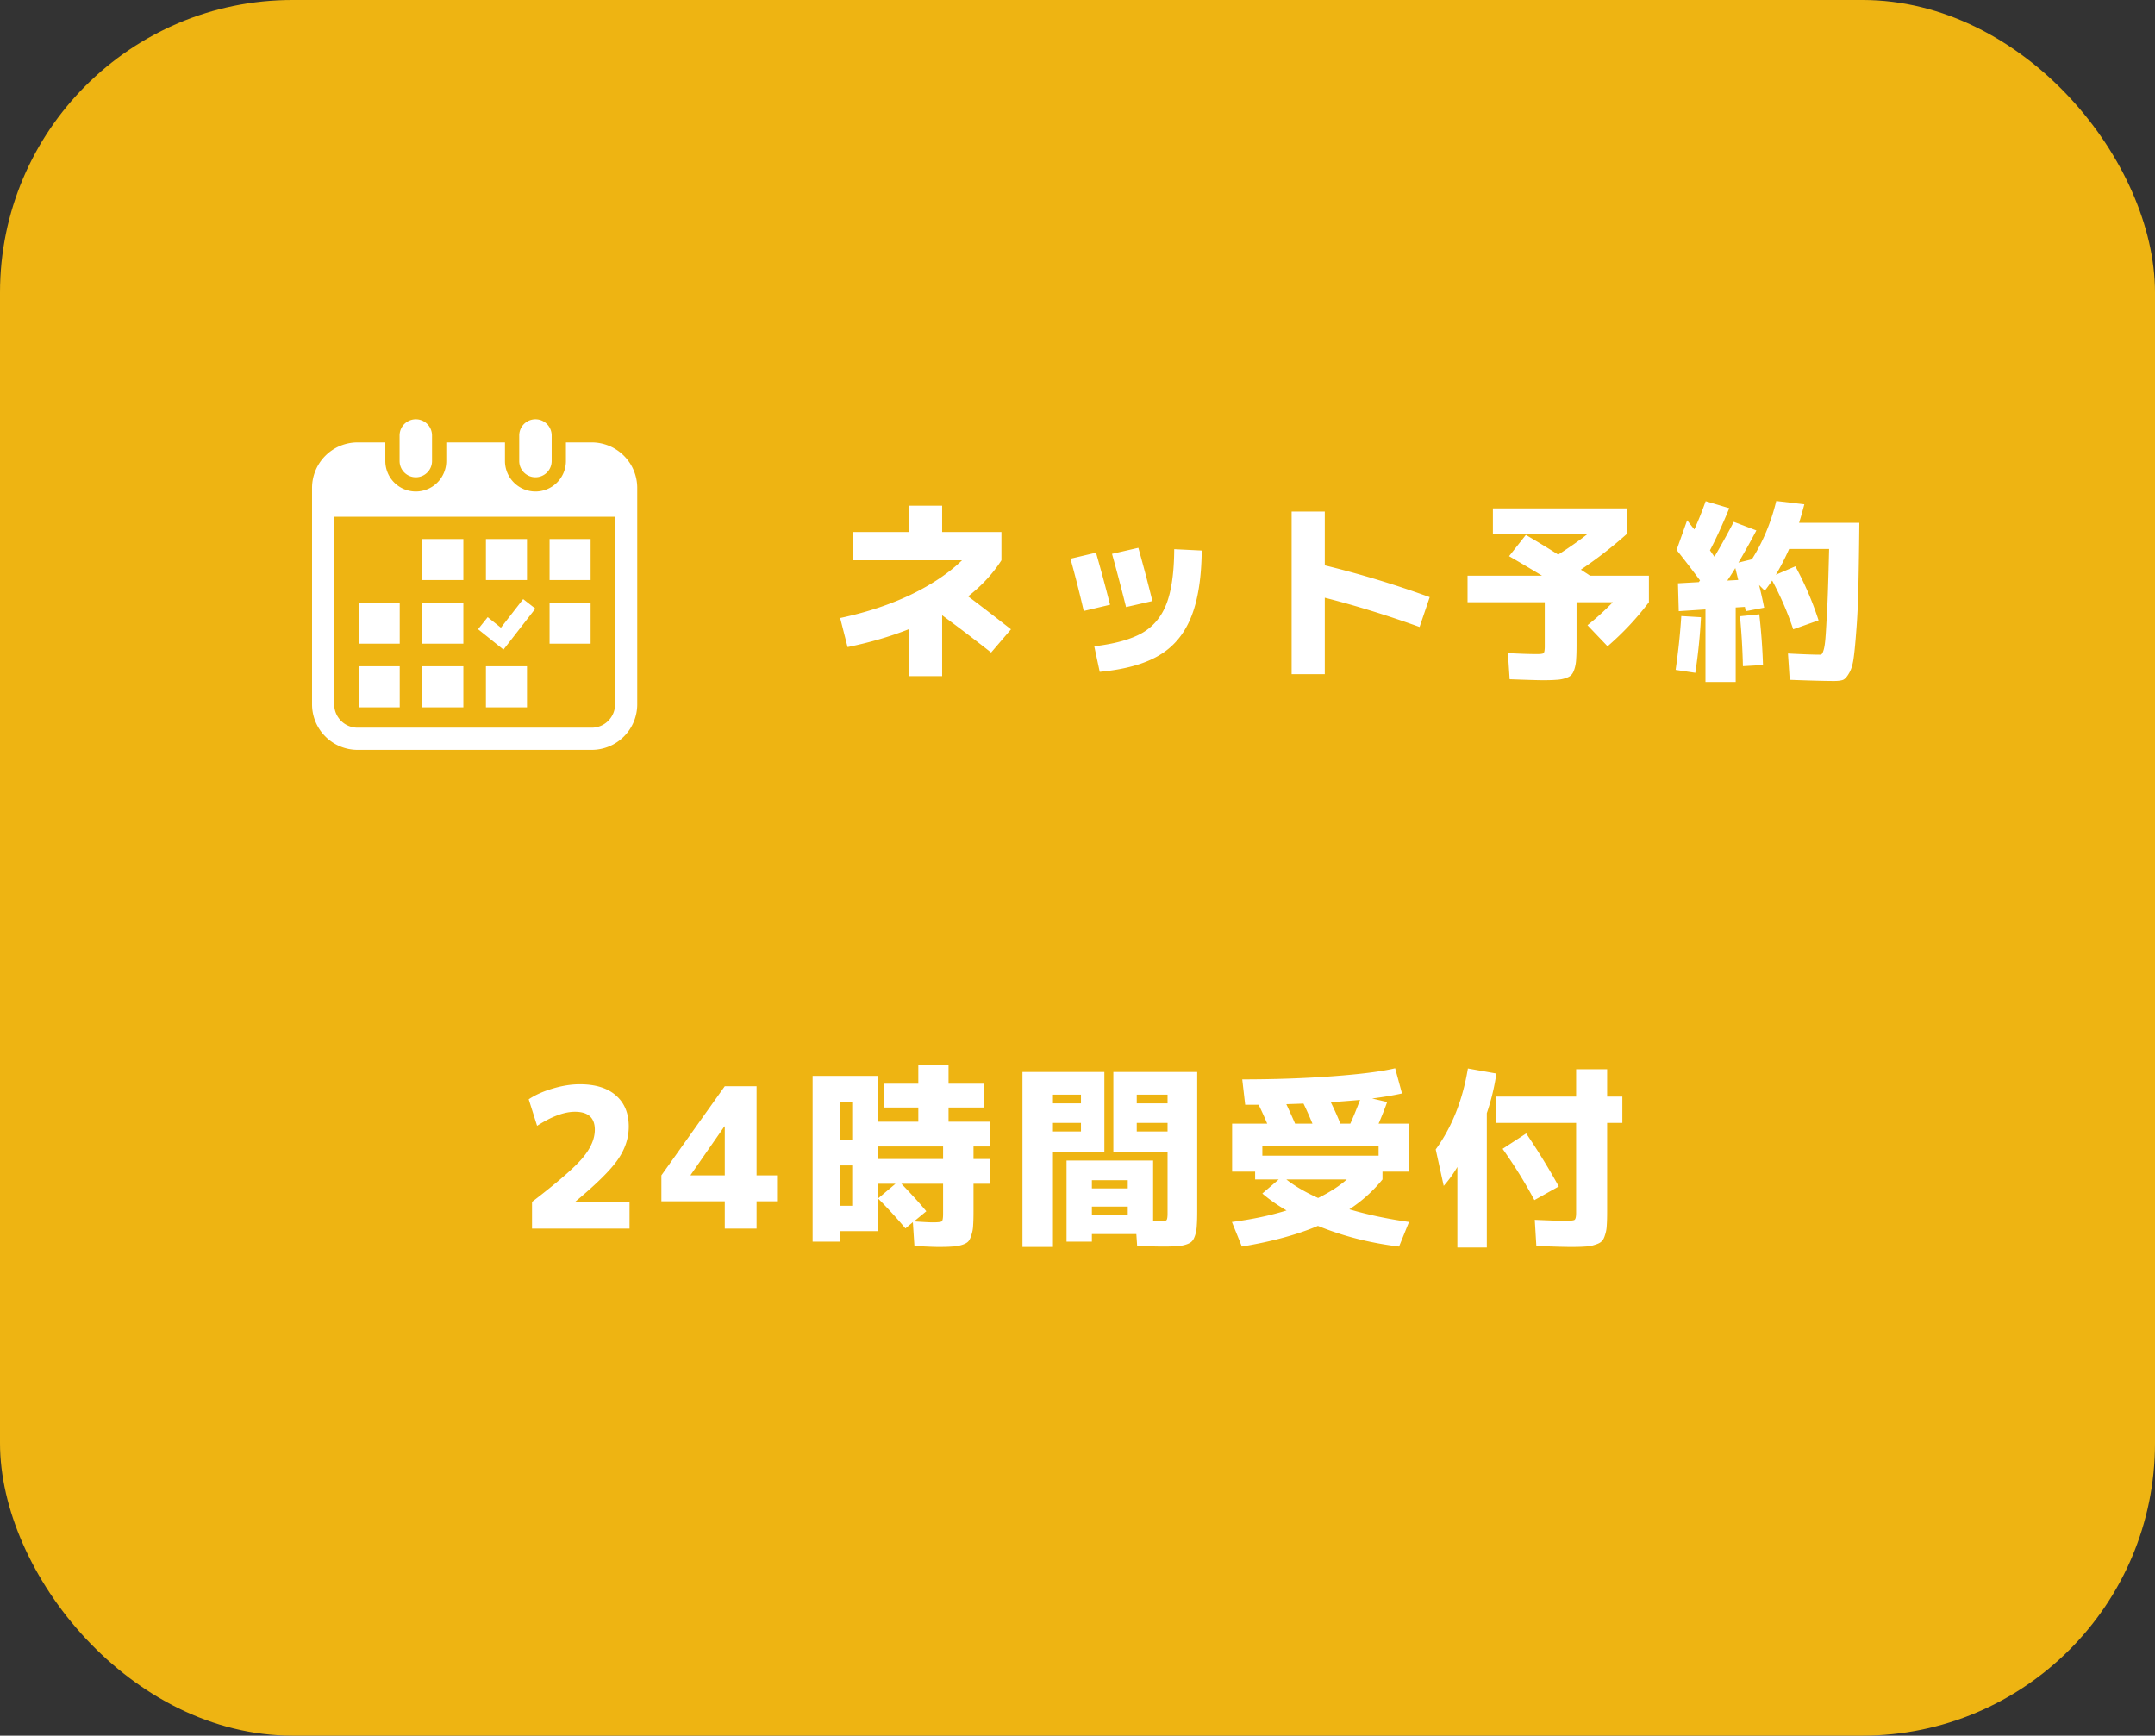
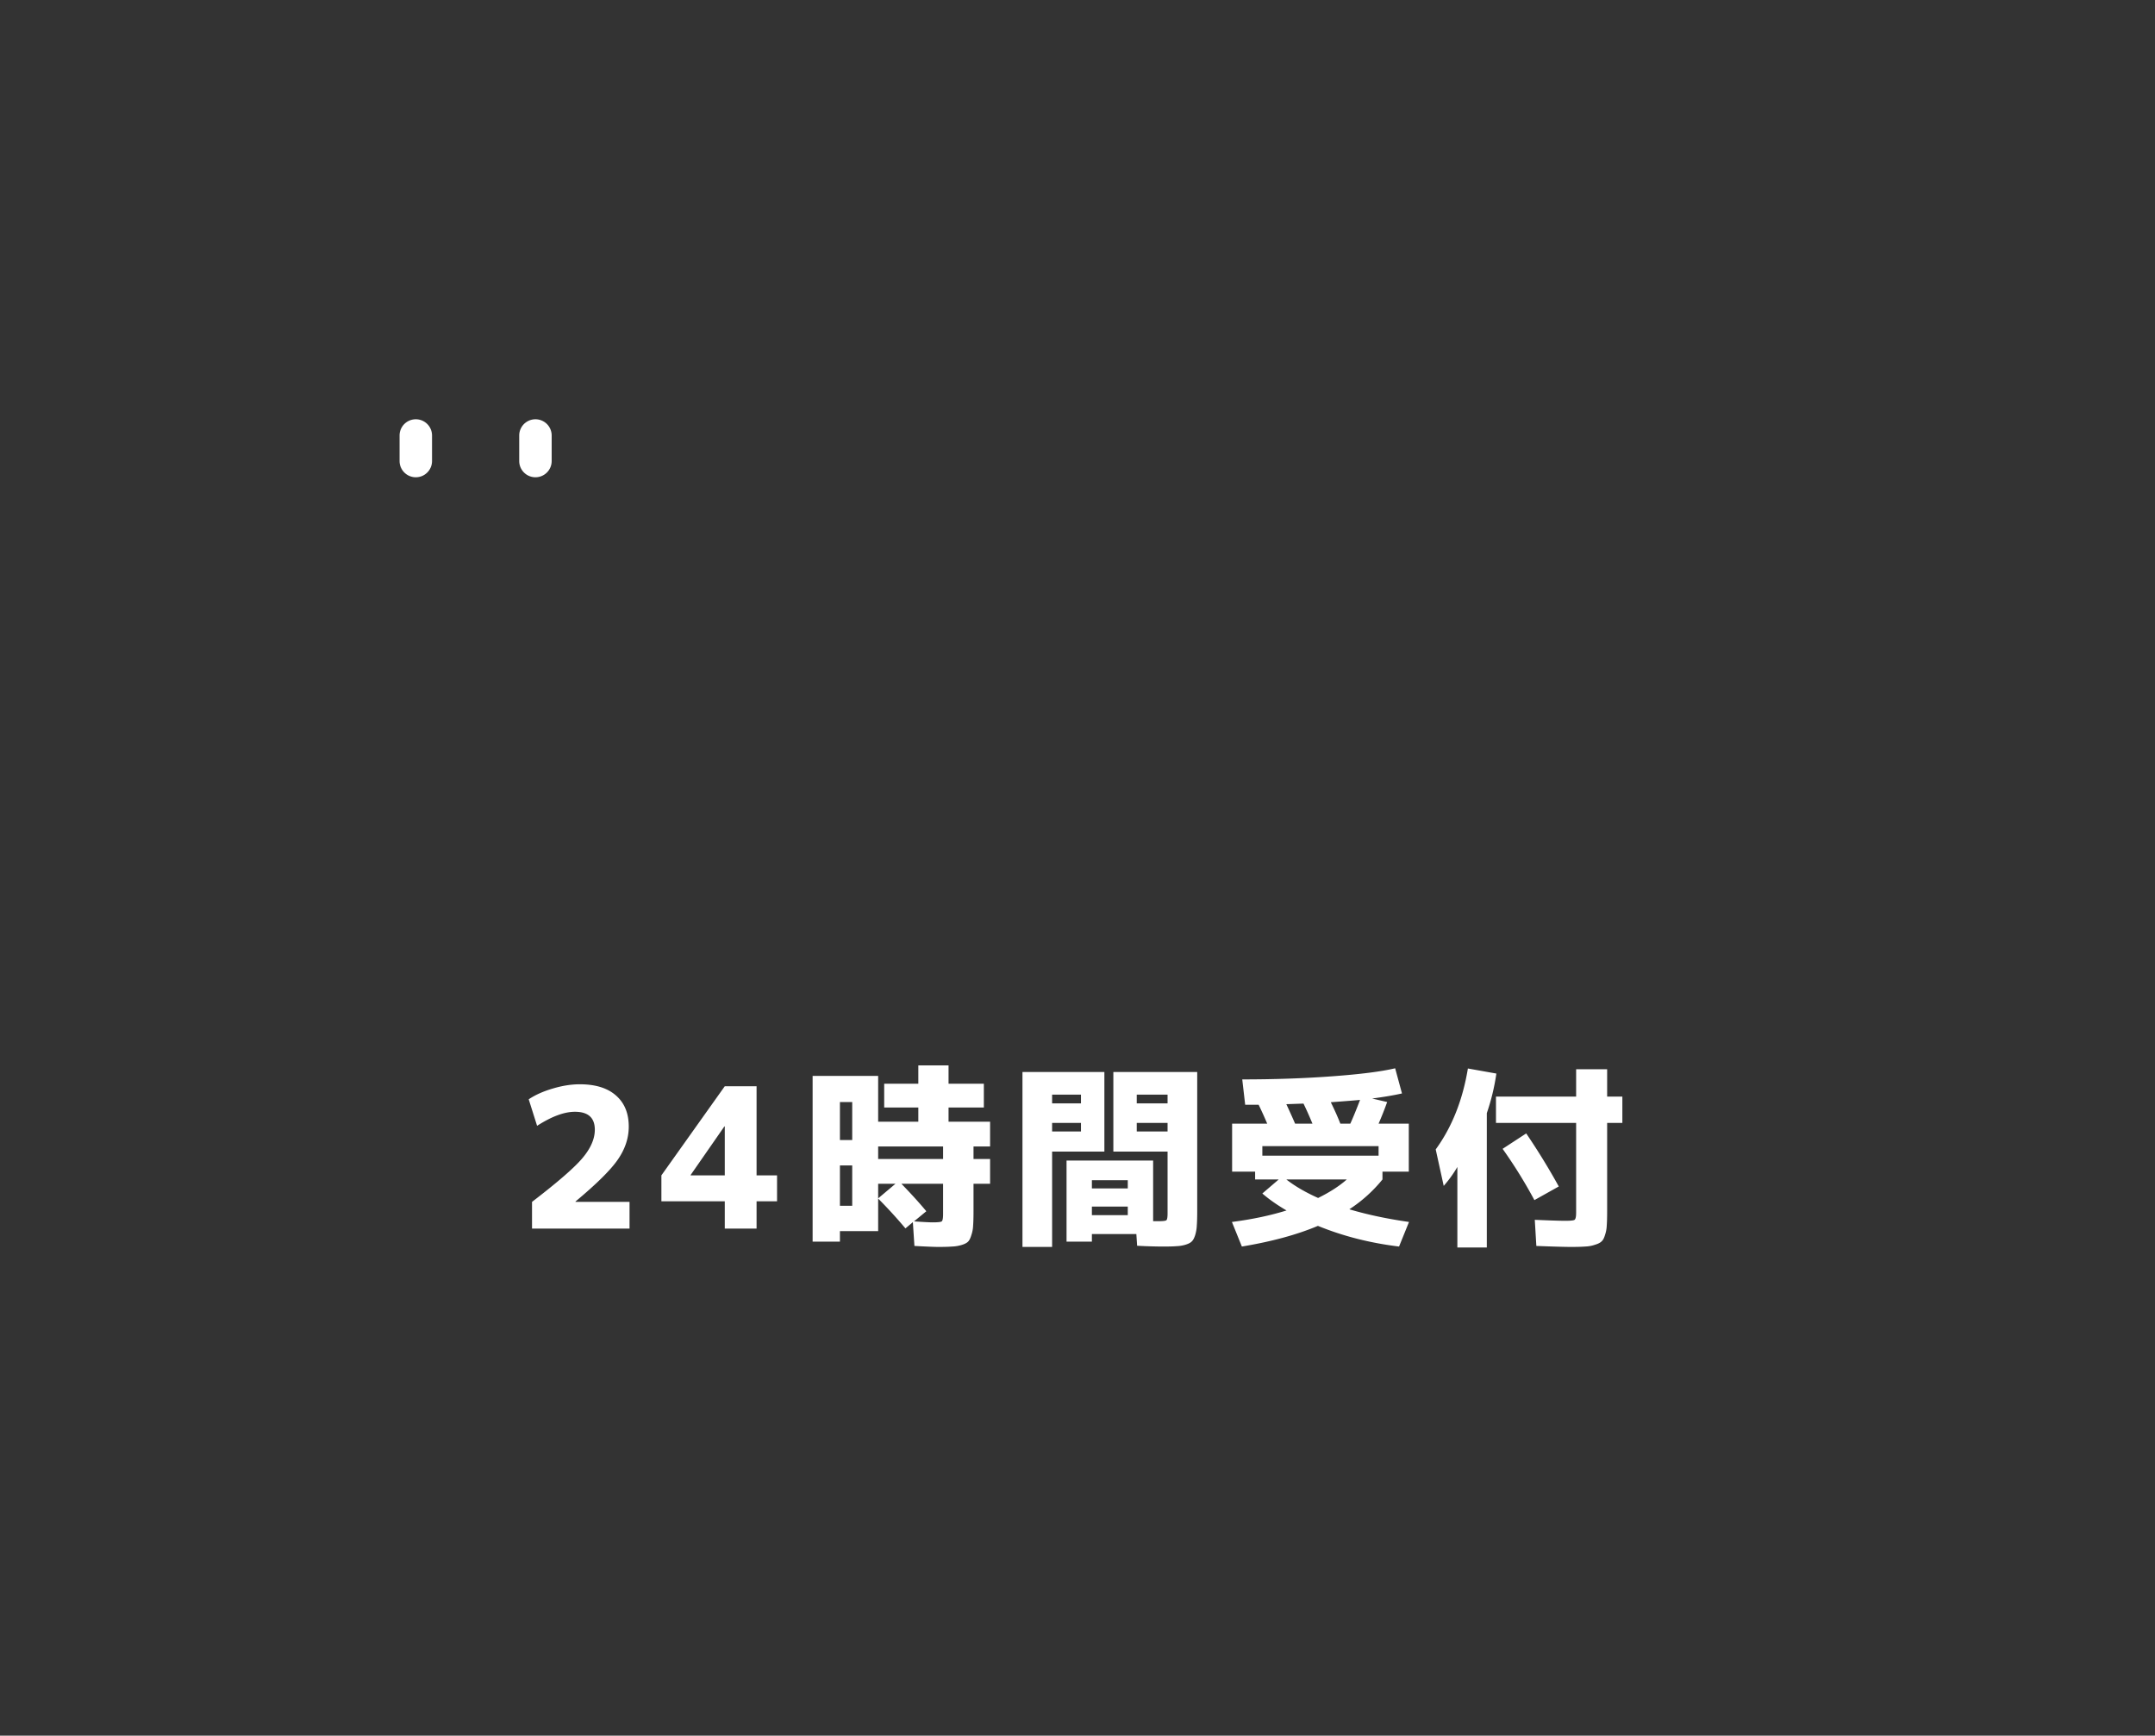
<svg xmlns="http://www.w3.org/2000/svg" width="221" height="178" fill="none">
  <rect width="100%" height="100%" fill="#333333" stroke="none" />
-   <rect width="221" height="178" rx="30" fill="#EEB412" />
  <path d="M54.56 123.26c2.627-2.013 4.353-3.513 5.18-4.5.84-1 1.26-1.967 1.26-2.9 0-1.227-.68-1.84-2.04-1.84-1.093 0-2.387.48-3.88 1.44l-.86-2.72c.68-.453 1.5-.82 2.46-1.1.973-.293 1.9-.44 2.78-.44 1.613 0 2.853.387 3.72 1.16.867.76 1.3 1.82 1.3 3.18 0 1.173-.373 2.3-1.12 3.38-.733 1.067-2.18 2.5-4.34 4.3v.04h5.54V126h-10v-2.74zm19.768-2.72v-5.02h-.04l-3.46 4.98v.04h3.5zm3.26 0h2.1v2.66h-2.1v2.8h-3.26v-2.8h-6.5v-2.66l6.5-9.14h3.26v9.14zm14.848.86c.973 1 1.826 1.94 2.56 2.82l-1.26 1.04c.973.067 1.606.1 1.9.1.533 0 .846-.033.94-.1.093-.08.14-.333.14-.76v-3.1h-4.28zm-2.38 0v1.5l1.78-1.5h-1.78zm0-3.82v1.28h6.66v-1.28h-6.66zm-3.92 1.94v4.14h1.26v-4.14h-1.26zm0-2.6h1.26v-3.9h-1.26v3.9zm15.4.66h-1.7v1.28h1.7v2.54h-1.7v2.82c0 .627-.014 1.113-.04 1.46a3.357 3.357 0 01-.18.98c-.094.32-.207.547-.34.68-.134.133-.354.247-.66.34a3.862 3.862 0 01-.98.16c-.334.027-.807.04-1.42.04-.387 0-1.2-.033-2.44-.1l-.16-2.44-.76.64a48.785 48.785 0 00-2.8-3.06v3.34h-3.92v1.08h-2.8v-17h6.72v4.7h4.12v-1.46h-3.5v-2.44h3.5v-1.88h3.1v1.88h3.62v2.44h-3.62v1.46h4.26v2.54zm10.44 6.16v.88h3.68v-.88h-3.68zm0-1.86h3.68v-.84h-3.68v.84zm-4.08-6.72v.88h2.96v-.88h-2.96zm0-2h2.96v-.9h-2.96v.9zm11.84 2h-3.16v.88h3.16v-.88zm0-2v-.9h-3.16v.9h3.16zm-11.84 14.72h-3.04v-17.94h8.4v8.16h-5.36v9.78zm11.46-.04c-.88 0-1.794-.027-2.74-.08l-.08-1.2h-4.56v.78h-2.6v-8.32h8.88v6.22h.58c.44 0 .7-.033.78-.1.08-.067.12-.3.12-.7v-6.34h-5.56v-8.16h8.6v14.28c0 .613-.014 1.093-.04 1.44a3.908 3.908 0 01-.16.98c-.094.307-.207.527-.34.66-.12.133-.327.247-.62.34-.294.093-.6.147-.92.16-.32.027-.767.04-1.34.04zm15.24-12.6c-.32-.773-.627-1.46-.92-2.06l-1.76.06c.413.893.713 1.56.9 2h1.78zm3.88 0c.293-.64.626-1.453 1-2.44-.347.04-1.347.12-3 .24.4.813.726 1.547.98 2.2h1.02zm-3.3 7.62c1.213-.6 2.193-1.233 2.94-1.9h-6.2c.866.68 1.953 1.313 3.26 1.9zm-7.78-12.16c3.28 0 6.36-.107 9.24-.32 2.893-.213 5.04-.487 6.44-.82l.7 2.58c-.827.187-1.847.36-3.06.52l1.54.36a34.775 34.775 0 01-.88 2.22h3.1v4.92h-2.7v.8a14.628 14.628 0 01-3.4 3.06c1.84.547 3.88.98 6.12 1.3l-1.02 2.52c-2.974-.36-5.747-1.067-8.32-2.12-2.147.907-4.747 1.613-7.8 2.12l-1.02-2.52c2.066-.267 3.933-.66 5.6-1.18-.96-.56-1.787-1.14-2.48-1.74l1.68-1.44h-2.42v-.8h-2.36v-4.92h3.6a39.021 39.021 0 00-.88-1.94h-1.38l-.3-2.6zm13.98 6.84h-11.92v.98h11.92v-.98zm11.1-3.38v13.78h-3.02v-8.26a12.39 12.39 0 01-1.4 1.94l-.82-3.74c1.666-2.293 2.766-5.06 3.3-8.3l2.92.52c-.2 1.387-.527 2.74-.98 4.06zm.94-1.7h8.22v-2.8h3.18v2.8h1.56v2.7h-1.56v9.08c0 .613-.014 1.093-.04 1.44a3.404 3.404 0 01-.18.98c-.094.32-.214.54-.36.66-.134.133-.36.247-.68.34-.307.107-.64.167-1 .18-.347.027-.834.04-1.46.04-.6 0-1.78-.033-3.54-.1l-.16-2.68c1.533.067 2.573.1 3.12.1.546 0 .866-.033.96-.1.106-.08.16-.32.16-.72v-9.22h-8.22v-2.7zm.68 5.36l2.42-1.58a68.746 68.746 0 013.34 5.44l-2.5 1.4a48.58 48.58 0 00-3.26-5.26zM42.642 48.946c.92 0 1.664-.745 1.664-1.665v-2.618a1.664 1.664 0 00-3.328 0v2.618c0 .92.746 1.665 1.664 1.665zm12.269 0c.919 0 1.664-.745 1.664-1.665v-2.618a1.664 1.664 0 00-3.328 0v2.618c0 .92.746 1.665 1.664 1.665z" fill="#fff" />
-   <path d="M60.677 45.371h-2.64v1.91a3.13 3.13 0 01-3.126 3.127 3.13 3.13 0 01-3.126-3.127v-1.91h-6.017v1.91a3.13 3.13 0 01-3.126 3.127 3.13 3.13 0 01-3.126-3.127v-1.91h-2.843A4.673 4.673 0 0032 50.044V72.23a4.673 4.673 0 004.673 4.673h24.004a4.673 4.673 0 004.673-4.673V50.044a4.673 4.673 0 00-4.673-4.673zm2.4 26.859c0 1.323-1.077 2.4-2.4 2.4H36.673a2.402 2.402 0 01-2.4-2.4V52.998h28.803V72.23z" fill="#fff" />
-   <path d="M47.518 68.329h-4.211v4.21h4.21v-4.21zm0-6.526h-4.211v4.21h4.21v-4.21zm-6.526 6.526h-4.21v4.21h4.21v-4.21zm0-6.526h-4.21v4.21h4.21v-4.21zm19.577-6.525h-4.21v4.21h4.21v-4.21zm-6.526 0h-4.21v4.21h4.21v-4.21zm.859 7.138l-1.252-.974-2.28 2.933-1.355-1.083-.99 1.238 2.608 2.088 3.27-4.202zm5.667-.613h-4.21v4.21h4.21v-4.21zm-6.526 6.526h-4.21v4.21h4.21v-4.21zm-6.525-13.051h-4.211v4.21h4.21v-4.21zM87.5 54.56h5.72v-2.7h3.4v2.7h6.08v2.9c-.88 1.373-2.02 2.607-3.42 3.7.92.68 2.387 1.807 4.4 3.38l-2.04 2.38a177.609 177.609 0 00-5.02-3.82v6.24h-3.4v-4.82c-1.92.76-4.02 1.373-6.3 1.84l-.76-2.98c2.653-.56 5.06-1.353 7.22-2.38 2.16-1.04 3.92-2.22 5.28-3.54H87.5v-2.9zm35.74 1.9c-.027 2.867-.4 5.167-1.12 6.9-.707 1.72-1.807 3.013-3.3 3.88-1.48.867-3.493 1.42-6.04 1.66l-.56-2.62c2.12-.253 3.753-.707 4.9-1.36 1.147-.653 1.98-1.647 2.5-2.98.52-1.347.787-3.22.8-5.62l2.82.14zm-13.46.84l2.62-.62a178.153 178.153 0 011.44 5.34l-2.7.64c-.413-1.8-.867-3.587-1.36-5.36zm4.26-.5l2.7-.62c.56 2 1.04 3.82 1.44 5.46l-2.7.62c-.533-2.12-1.013-3.94-1.44-5.46zm18.42-4.34h3.4v5.52c3.613.88 7.2 1.967 10.76 3.26l-1.04 3.06c-3.373-1.213-6.613-2.213-9.72-3v7.84h-3.4V52.46zm22.3 4.58l1.72-2.18a97.744 97.744 0 013.32 2.02c1.24-.8 2.253-1.513 3.04-2.14h-9.74v-2.6h13.76v2.6a43.058 43.058 0 01-4.74 3.68c.107.067.26.167.46.3a7.5 7.5 0 01.48.32h6.04v2.72a29.328 29.328 0 01-4.24 4.52l-2.06-2.16a27.26 27.26 0 002.6-2.36h-3.72v4.38c0 .613-.013 1.093-.04 1.44a3.863 3.863 0 01-.16.98c-.093.307-.207.527-.34.66-.12.133-.327.247-.62.34a3.556 3.556 0 01-.94.16c-.32.027-.773.04-1.36.04-.467 0-1.6-.033-3.4-.1l-.18-2.68c1.253.067 2.247.1 2.98.1.387 0 .613-.033.68-.1.08-.08.12-.32.12-.72v-4.5h-7.92v-2.72h7.64a179.498 179.498 0 00-3.38-2zm23.5 2.44a55.08 55.08 0 00-.3-1.22c-.173.293-.447.72-.82 1.28l1.12-.06zm-6.32-3.08l1.08-3.04c.067.08.18.227.34.44.173.213.307.38.4.5a36.26 36.26 0 001.16-2.9l2.42.72c-.707 1.72-1.367 3.16-1.98 4.32l.46.66a79.991 79.991 0 001.98-3.58l2.32.88a81.403 81.403 0 01-1.84 3.3l1.38-.34c1.133-1.787 1.967-3.78 2.5-5.98l2.88.34c-.173.667-.353 1.3-.54 1.9h6.18a521.15 521.15 0 01-.1 6.64c-.04 1.72-.113 3.22-.22 4.5-.093 1.267-.187 2.213-.28 2.84-.093.627-.253 1.12-.48 1.48-.213.373-.427.593-.64.66-.2.067-.493.1-.88.1-.92 0-2.433-.04-4.54-.12l-.18-2.7c1.547.08 2.64.12 3.28.12a.266.266 0 00.22-.1c.053-.067.113-.22.18-.46.067-.253.12-.613.16-1.08.04-.48.08-1.12.12-1.92.053-.8.1-1.793.14-2.98.04-1.187.08-2.62.12-4.3h-4.1a24.07 24.07 0 01-1.36 2.64l2-.86a32.682 32.682 0 012.38 5.54l-2.6.92a31.731 31.731 0 00-2.16-5c-.307.44-.56.787-.76 1.04l-.58-.58c.187.747.36 1.52.52 2.32l-1.88.36a5.7 5.7 0 00-.06-.22 1.332 1.332 0 00-.04-.22l-.94.06v7.64h-3.1V62.5l-2.74.18-.08-2.86 2.14-.12.12-.18a128.4 128.4 0 00-2.4-3.12zm-.1 12.3c.28-1.947.473-3.787.58-5.52l2.02.12a57.76 57.76 0 01-.58 5.7l-2.02-.3zm8.96-.5l-2.06.12a71.431 71.431 0 00-.3-5.12l1.98-.2c.2 1.773.327 3.507.38 5.2z" fill="#fff" />
</svg>